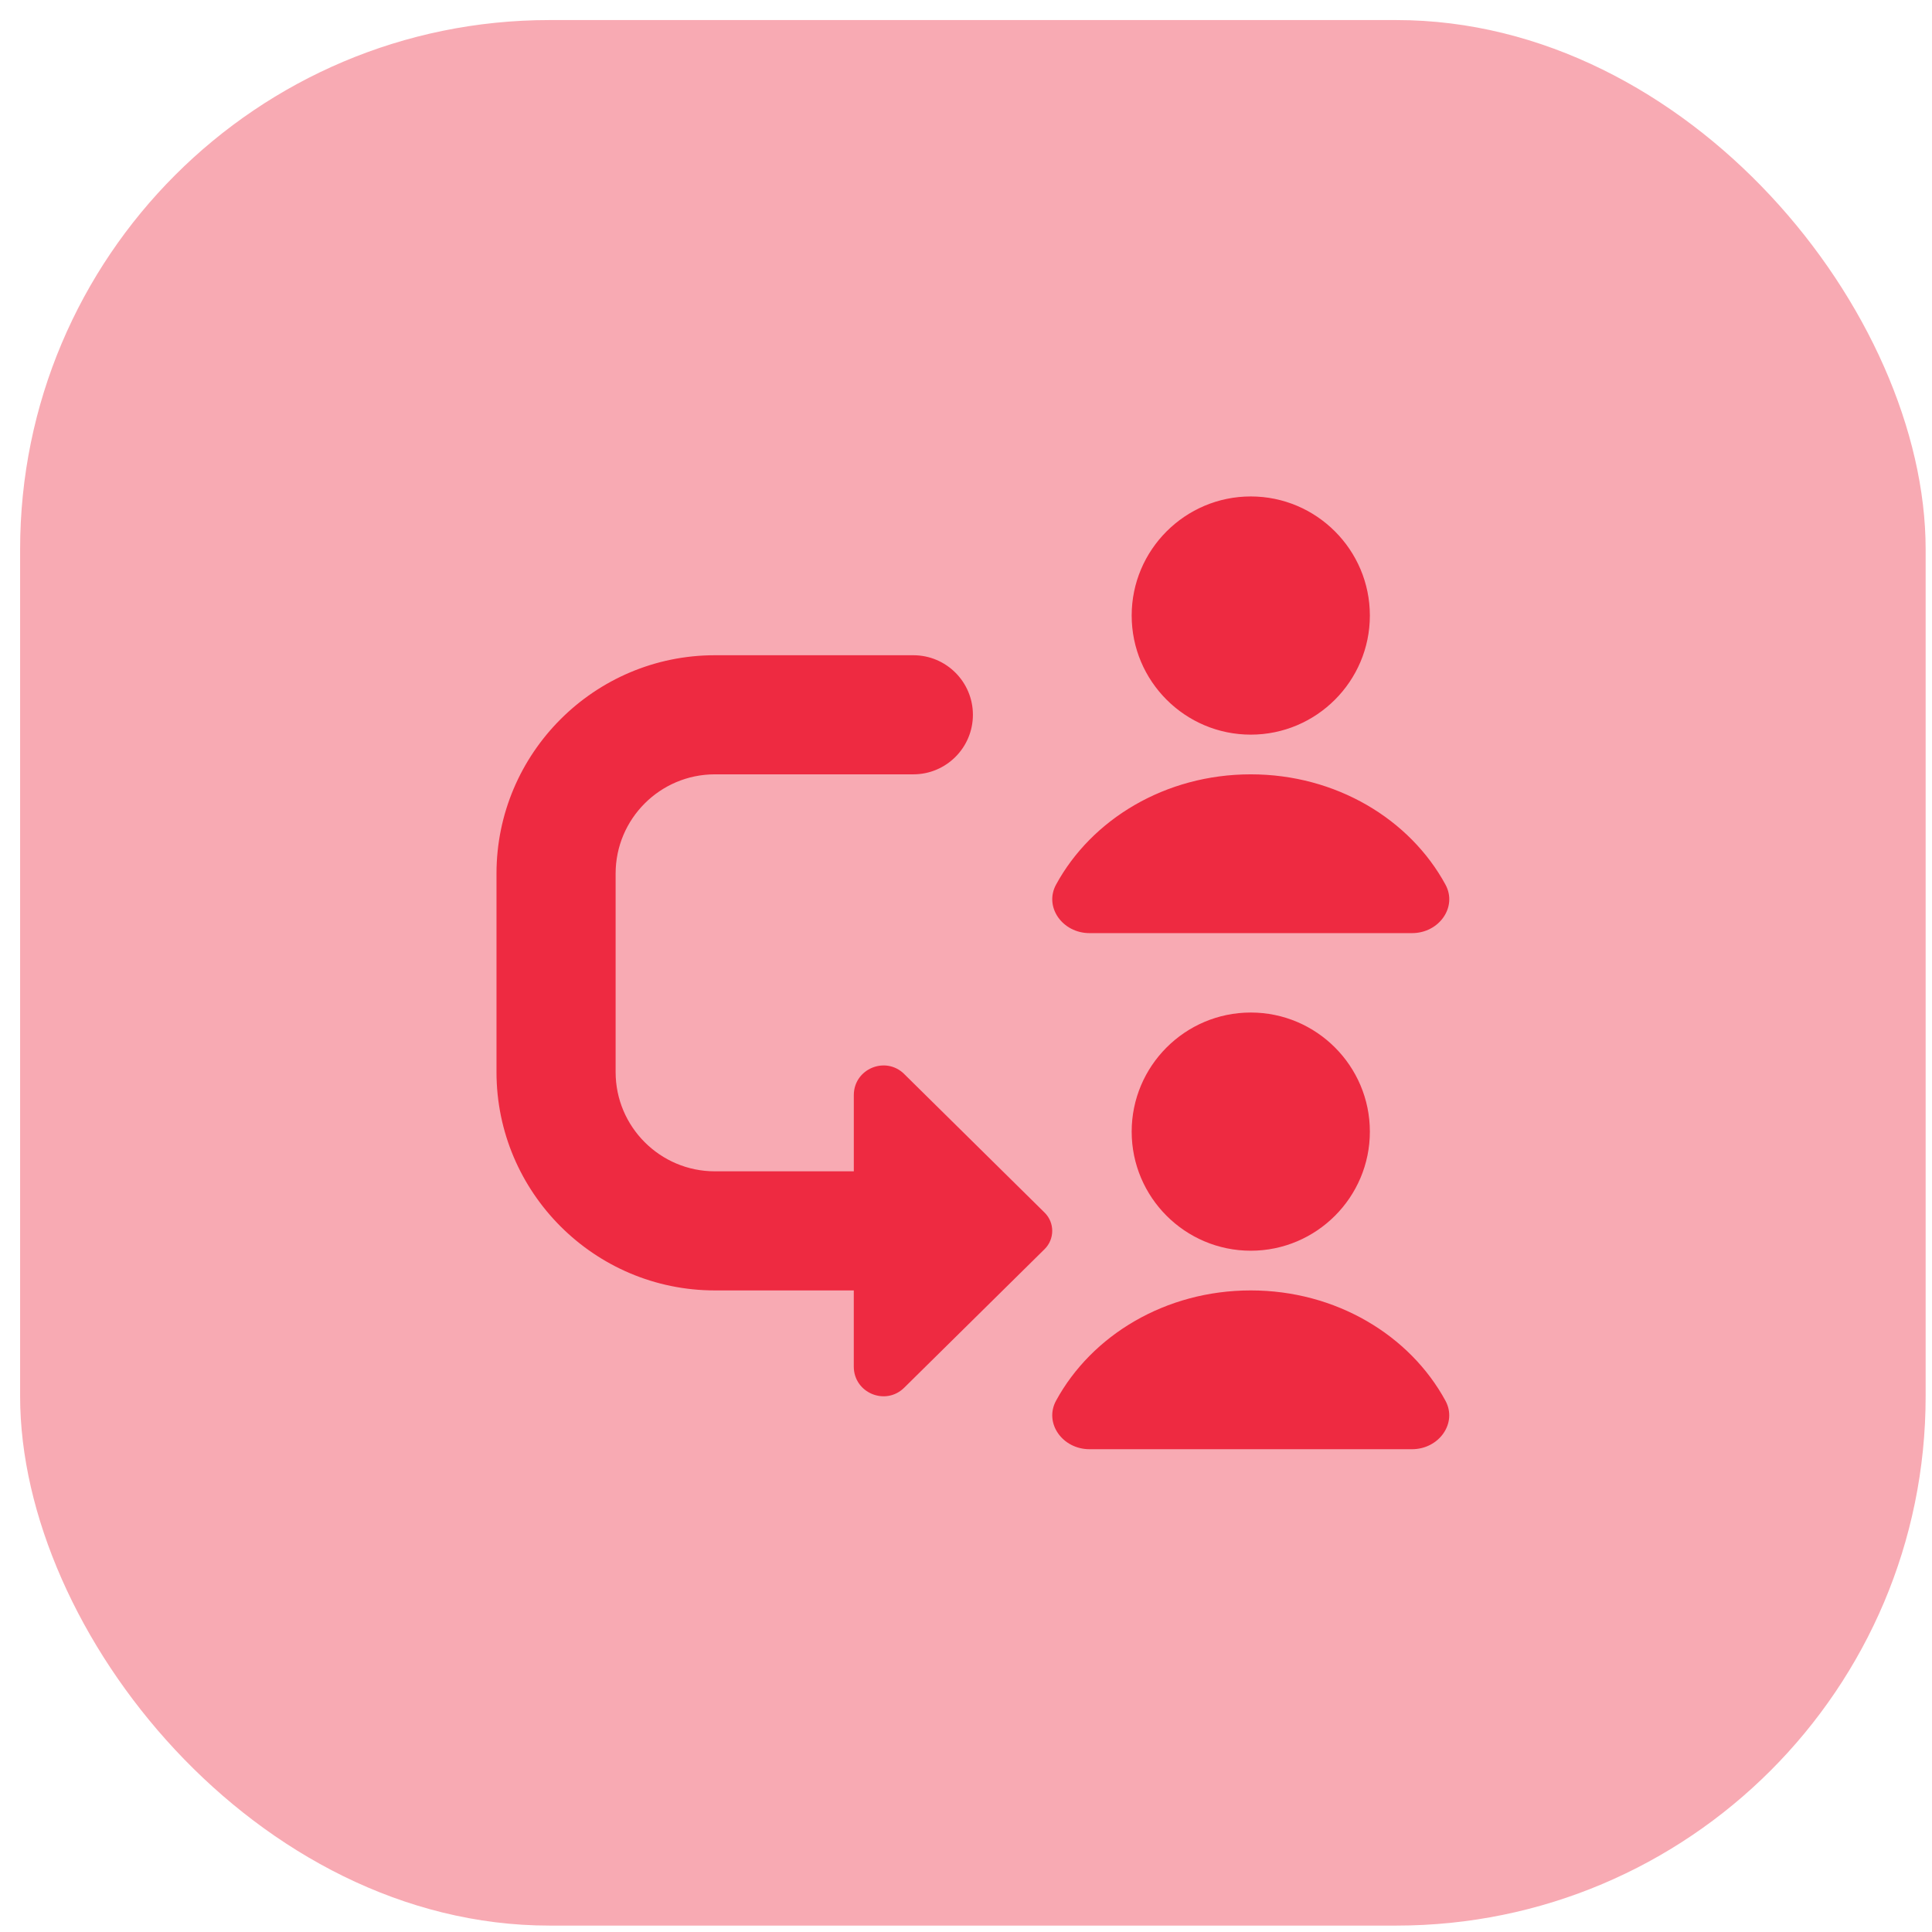
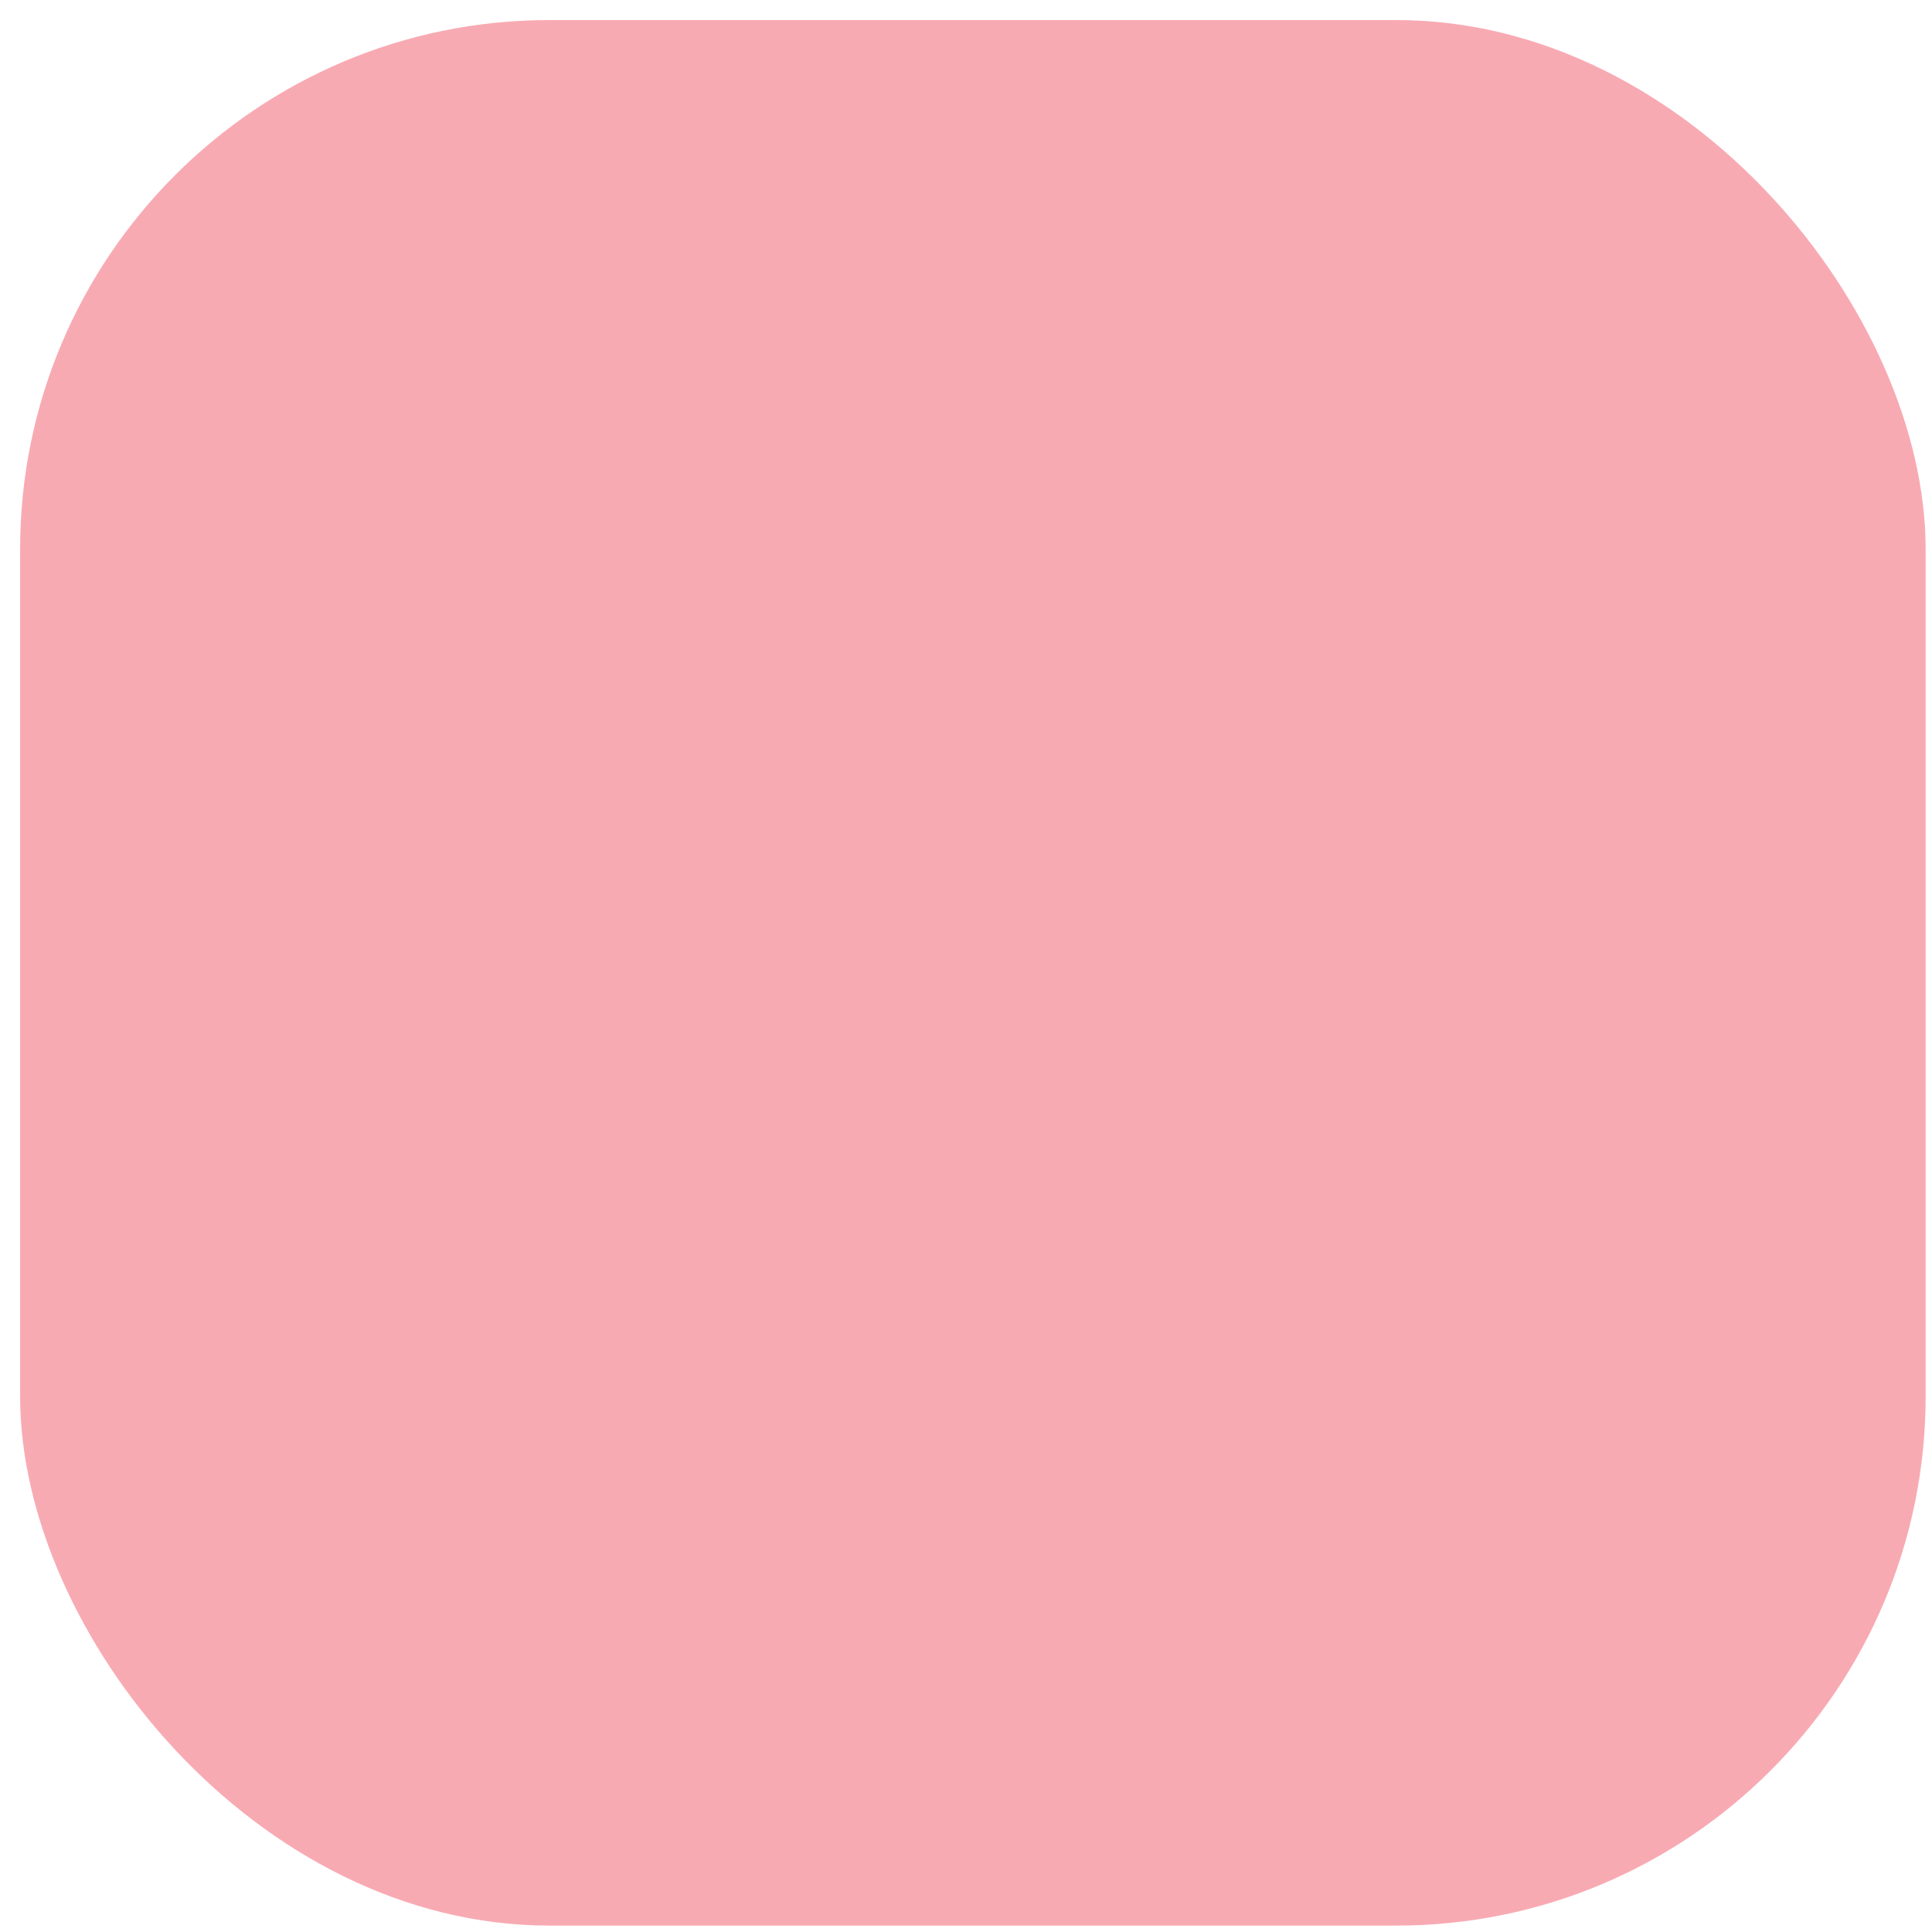
<svg xmlns="http://www.w3.org/2000/svg" width="73" height="73" viewBox="0 0 73 73" fill="none">
  <rect x="0.76" y="0.758" width="72" height="72" rx="20" fill="#F8AAB3" />
  <g clip-path="url(#clip0_7_3094)">
    <path d="M42.76 23.258C42.76 20.777 44.779 18.758 47.26 18.758C49.741 18.758 51.76 20.777 51.76 23.258C51.76 25.739 49.741 27.758 47.26 27.758C44.779 27.758 42.76 25.739 42.76 23.258ZM42.76 42.758C42.76 45.239 44.779 47.258 47.26 47.258C49.741 47.258 51.76 45.239 51.76 42.758C51.76 40.277 49.741 38.258 47.26 38.258C44.779 38.258 42.76 40.277 42.76 42.758ZM47.26 48.758C44.035 48.758 41.246 50.456 39.902 52.926C39.445 53.768 40.141 54.758 41.168 54.758H53.35C54.377 54.758 55.073 53.768 54.616 52.926C53.273 50.456 50.485 48.758 47.26 48.758ZM41.17 35.258H53.351C54.379 35.258 55.075 34.268 54.617 33.426C53.275 30.956 50.485 29.258 47.26 29.258C44.035 29.258 41.246 30.956 39.902 33.426C39.445 34.268 40.142 35.258 41.17 35.258ZM34.168 40.583C33.46 39.884 32.261 40.386 32.261 41.379V44.258H27.011C24.943 44.258 23.261 42.576 23.261 40.508V33.008C23.261 30.939 24.943 29.258 27.011 29.258H34.511C35.753 29.258 36.761 28.25 36.761 27.008C36.761 25.766 35.753 24.758 34.511 24.758H27.011C22.462 24.758 18.76 28.46 18.76 33.008V40.508C18.76 45.056 22.462 48.758 27.01 48.758H32.26V51.636C32.26 52.631 33.46 53.132 34.166 52.433L39.47 47.198C39.854 46.818 39.854 46.197 39.47 45.818L34.166 40.583H34.168Z" fill="#EE2A41" />
  </g>
  <defs>
    <clipPath id="clip0_7_3094">
-       <rect width="36" height="36" fill="white" transform="translate(18.76 18.758)" />
-     </clipPath>
+       </clipPath>
  </defs>
</svg>